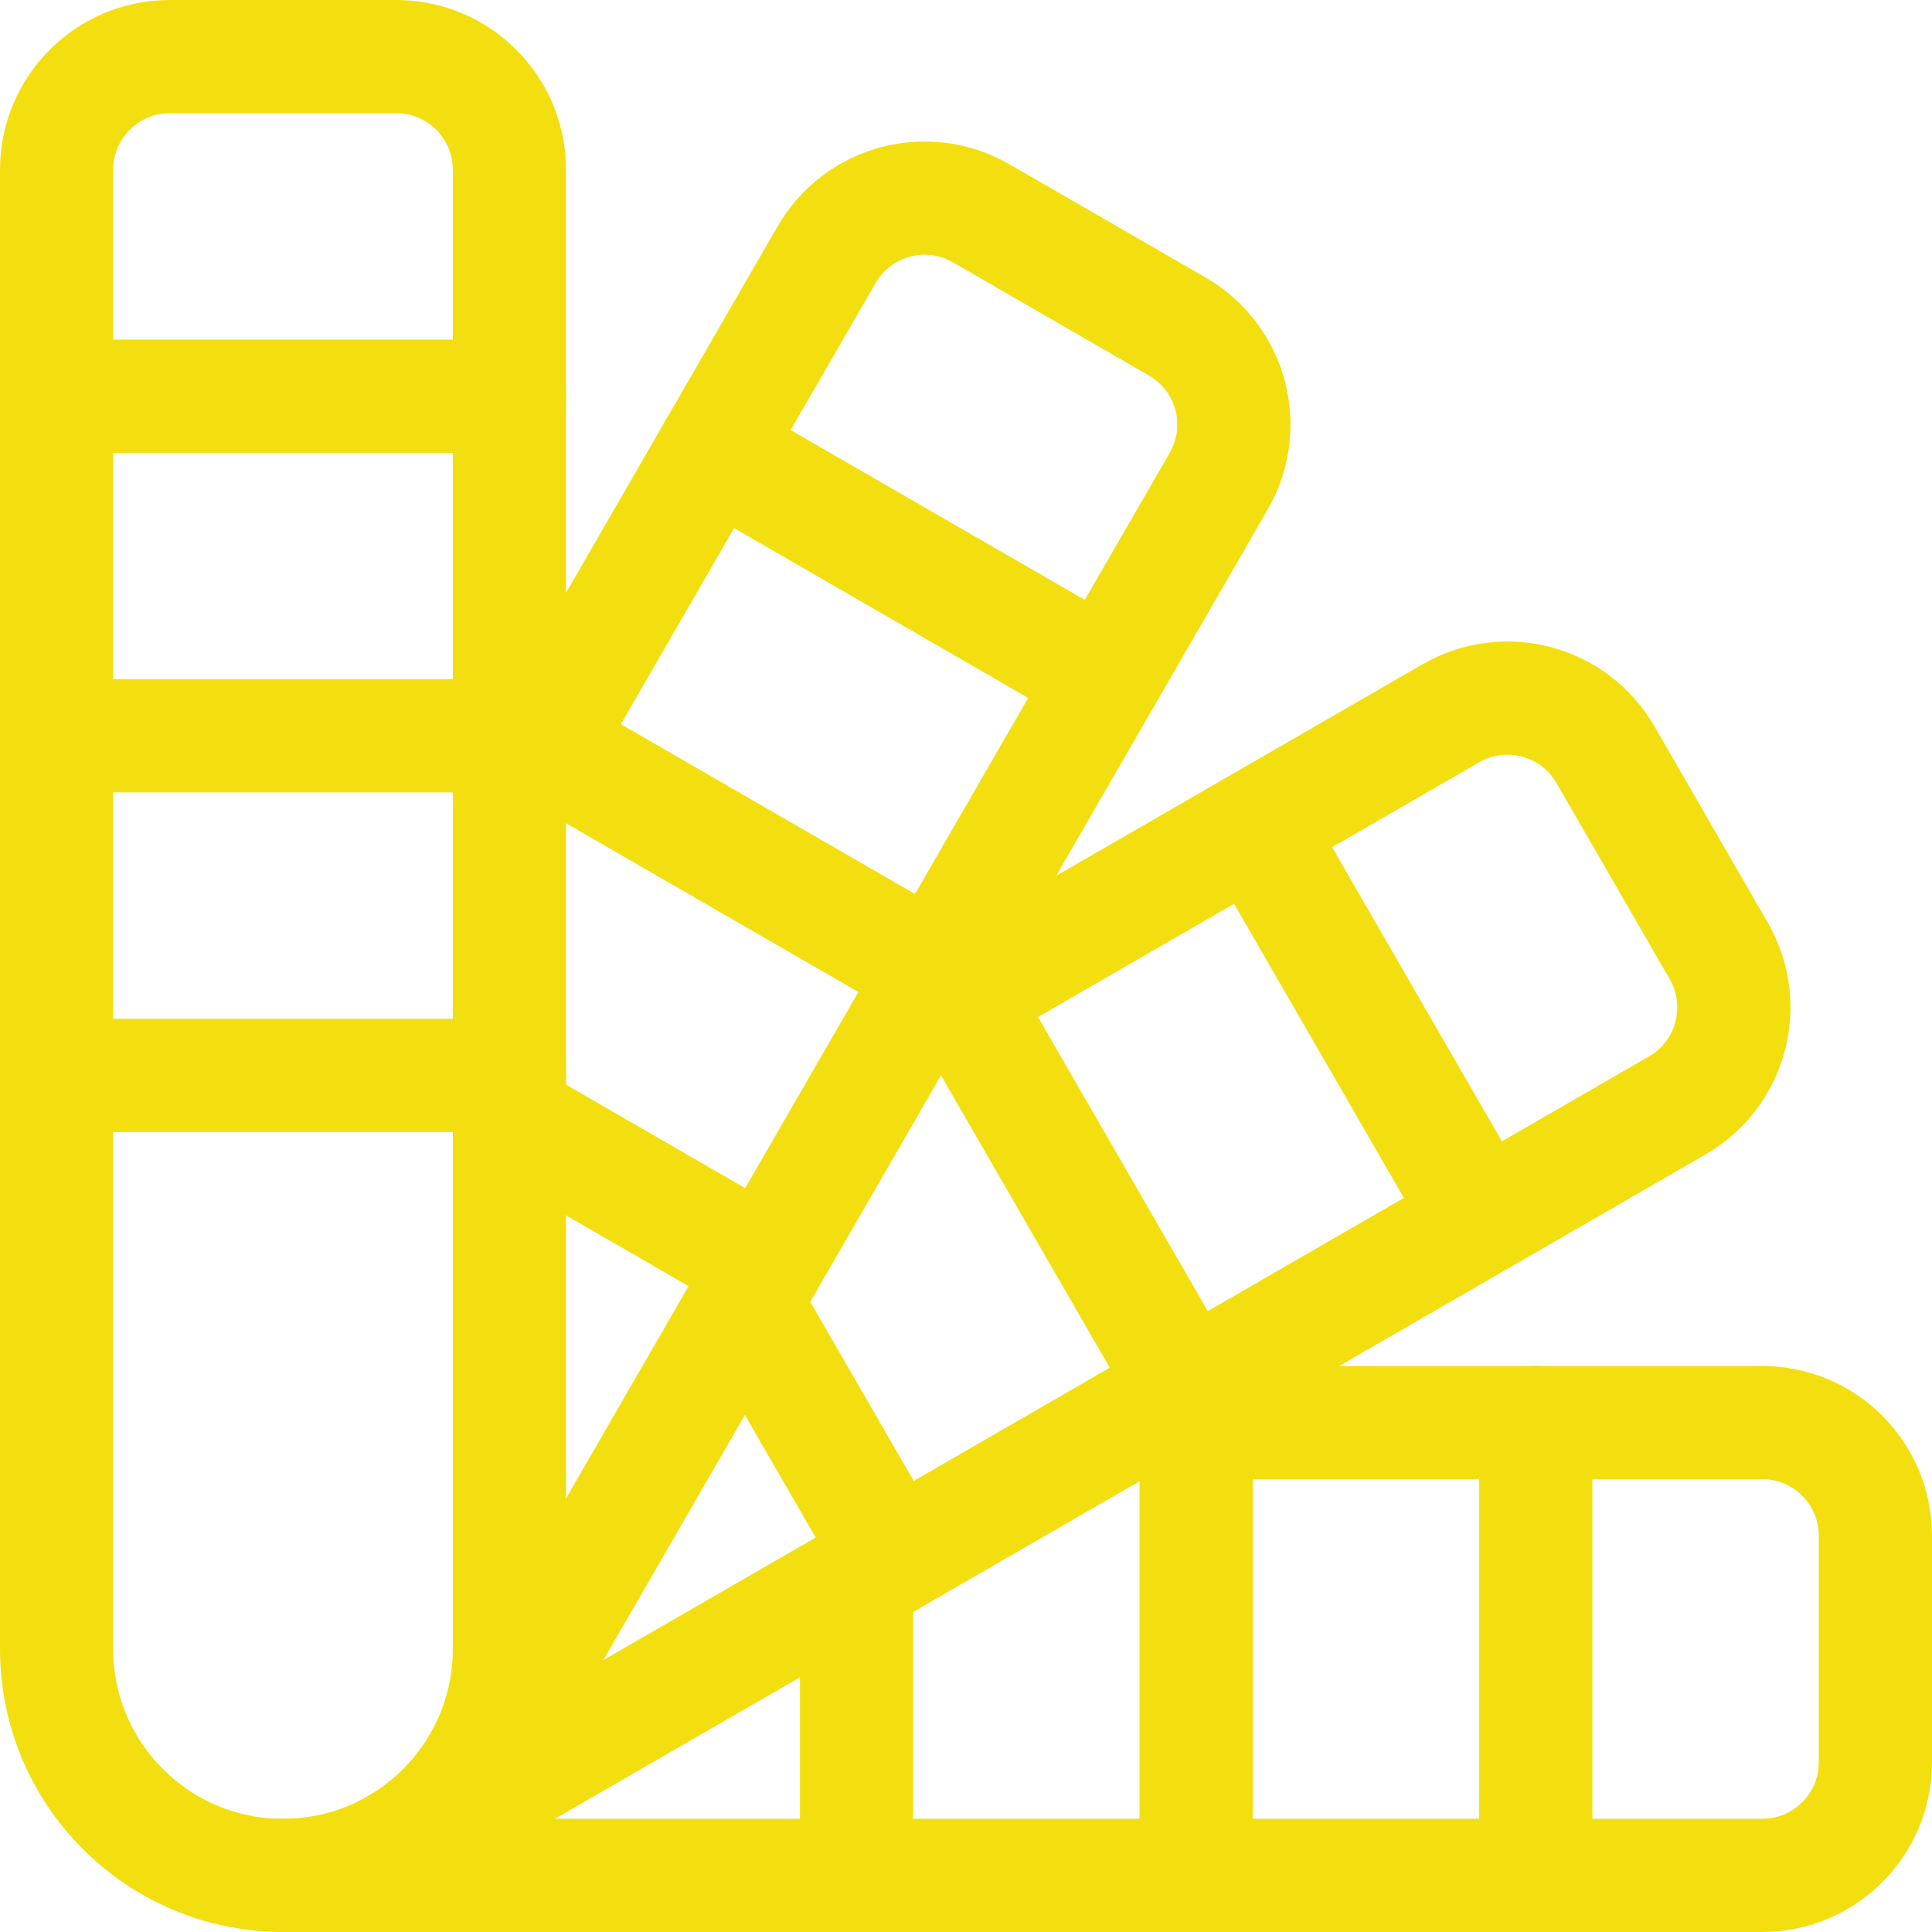
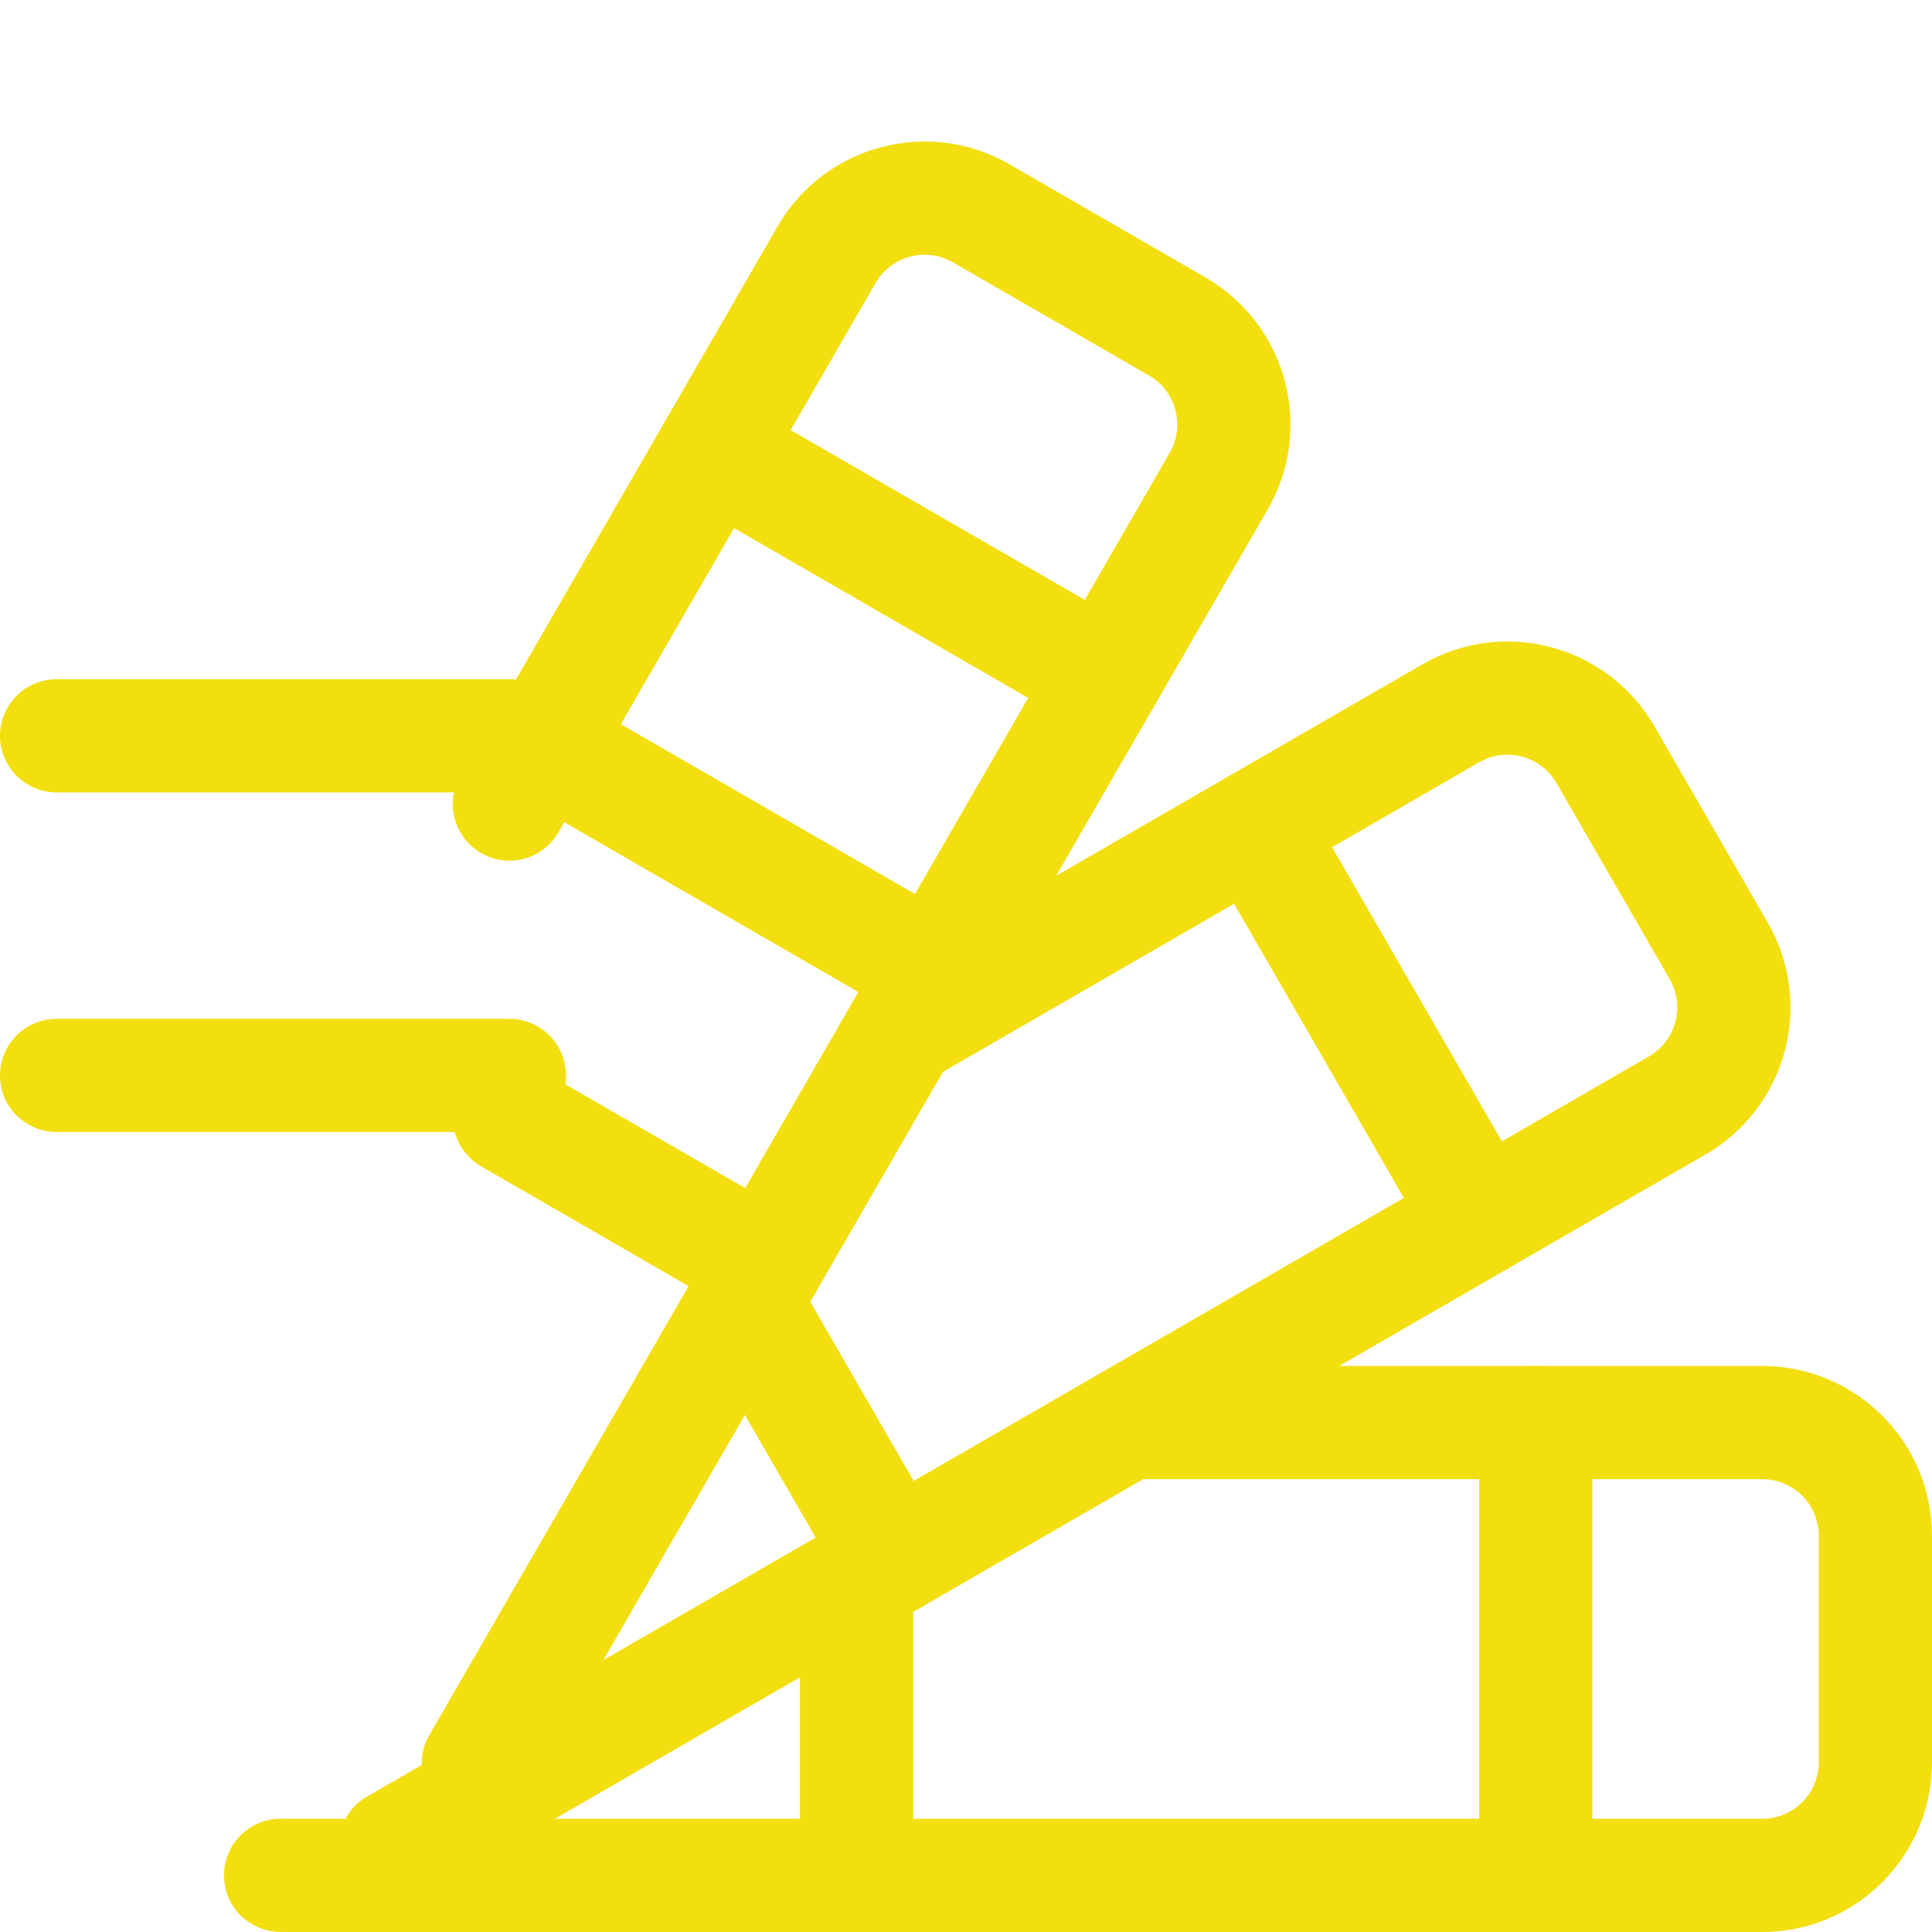
<svg xmlns="http://www.w3.org/2000/svg" fill="none" viewBox="0 0 512 512" height="512" width="512">
  <g clip-path="url(#clip0_411_42)">
-     <path stroke-linejoin="round" stroke-linecap="round" stroke-miterlimit="10" stroke-width="30" stroke="#F3DF0F" d="M15 45V437C15 470.137 41.863 497 75 497C108.137 497 135 470.137 135 437V45C135 28.431 121.569 15 105 15H45C28.431 15 15 28.431 15 45Z" />
-     <path stroke-linejoin="round" stroke-linecap="round" stroke-miterlimit="10" stroke-width="30" stroke="#F3DF0F" d="M135 213.085L219.048 67.509C227.332 53.16 245.68 48.244 260.029 56.528L311.99 86.528C326.339 94.812 331.255 113.16 322.971 127.509L126.971 466.991C126.903 467.109 126.827 467.221 126.758 467.339" />
+     <path stroke-linejoin="round" stroke-linecap="round" stroke-miterlimit="10" stroke-width="30" stroke="#F3DF0F" d="M135 213.085L219.048 67.509C227.332 53.16 245.68 48.244 260.029 56.528L311.99 86.528C326.339 94.812 331.255 113.16 322.971 127.509C126.903 467.109 126.827 467.221 126.758 467.339" />
    <path stroke-linejoin="round" stroke-linecap="round" stroke-miterlimit="10" stroke-width="30" stroke="#F3DF0F" d="M202.972 335.352L135 296.109" />
    <path stroke-linejoin="round" stroke-linecap="round" stroke-miterlimit="10" stroke-width="30" stroke="#F3DF0F" d="M298.916 377H467C483.569 377 497 390.431 497 407V467C497 483.569 483.569 497 467 497H75C74.785 497 74.574 496.986 74.359 496.984" />
    <path stroke-linejoin="round" stroke-linecap="round" stroke-miterlimit="10" stroke-width="30" stroke="#F3DF0F" d="M407 377V497" />
-     <path stroke-linejoin="round" stroke-linecap="round" stroke-miterlimit="10" stroke-width="30" stroke="#F3DF0F" d="M317 377V497" />
    <path stroke-linejoin="round" stroke-linecap="round" stroke-miterlimit="10" stroke-width="30" stroke="#F3DF0F" d="M332.53 219.027L392.53 322.95" />
-     <path stroke-linejoin="round" stroke-linecap="round" stroke-miterlimit="10" stroke-width="30" stroke="#F3DF0F" d="M254.588 264.027L314.588 367.95" />
    <path stroke-linejoin="round" stroke-linecap="round" stroke-miterlimit="10" stroke-width="30" stroke="#F3DF0F" d="M238.933 273.067L384.492 189.028C398.841 180.744 417.189 185.66 425.473 200.009L455.473 251.971C463.757 266.32 458.841 284.667 444.492 292.952L105.01 488.952C104.932 488.997 104.852 489.036 104.773 489.081" />
    <path stroke-linejoin="round" stroke-linecap="round" stroke-miterlimit="10" stroke-width="30" stroke="#F3DF0F" d="M189.048 119.469L292.971 179.469" />
    <path stroke-linejoin="round" stroke-linecap="round" stroke-miterlimit="10" stroke-width="30" stroke="#F3DF0F" d="M144.048 197.41L247.972 257.41" />
-     <path stroke-linejoin="round" stroke-linecap="round" stroke-miterlimit="10" stroke-width="30" stroke="#F3DF0F" d="M15 105H135" />
    <path stroke-linejoin="round" stroke-linecap="round" stroke-miterlimit="10" stroke-width="30" stroke="#F3DF0F" d="M15 195H135" />
    <path stroke-linejoin="round" stroke-linecap="round" stroke-miterlimit="10" stroke-width="30" stroke="#F3DF0F" d="M135 285H15" />
    <path stroke-linejoin="round" stroke-linecap="round" stroke-miterlimit="10" stroke-width="30" stroke="#F3DF0F" d="M227 418.52V496.999" />
    <path stroke-linejoin="round" stroke-linecap="round" stroke-miterlimit="10" stroke-width="30" stroke="#F3DF0F" d="M236.646 412.949L197.408 344.988" />
  </g>
  <defs>
    <clipPath id="clip0_411_42">
      <rect fill="white" height="512" width="512" />
    </clipPath>
  </defs>
</svg>